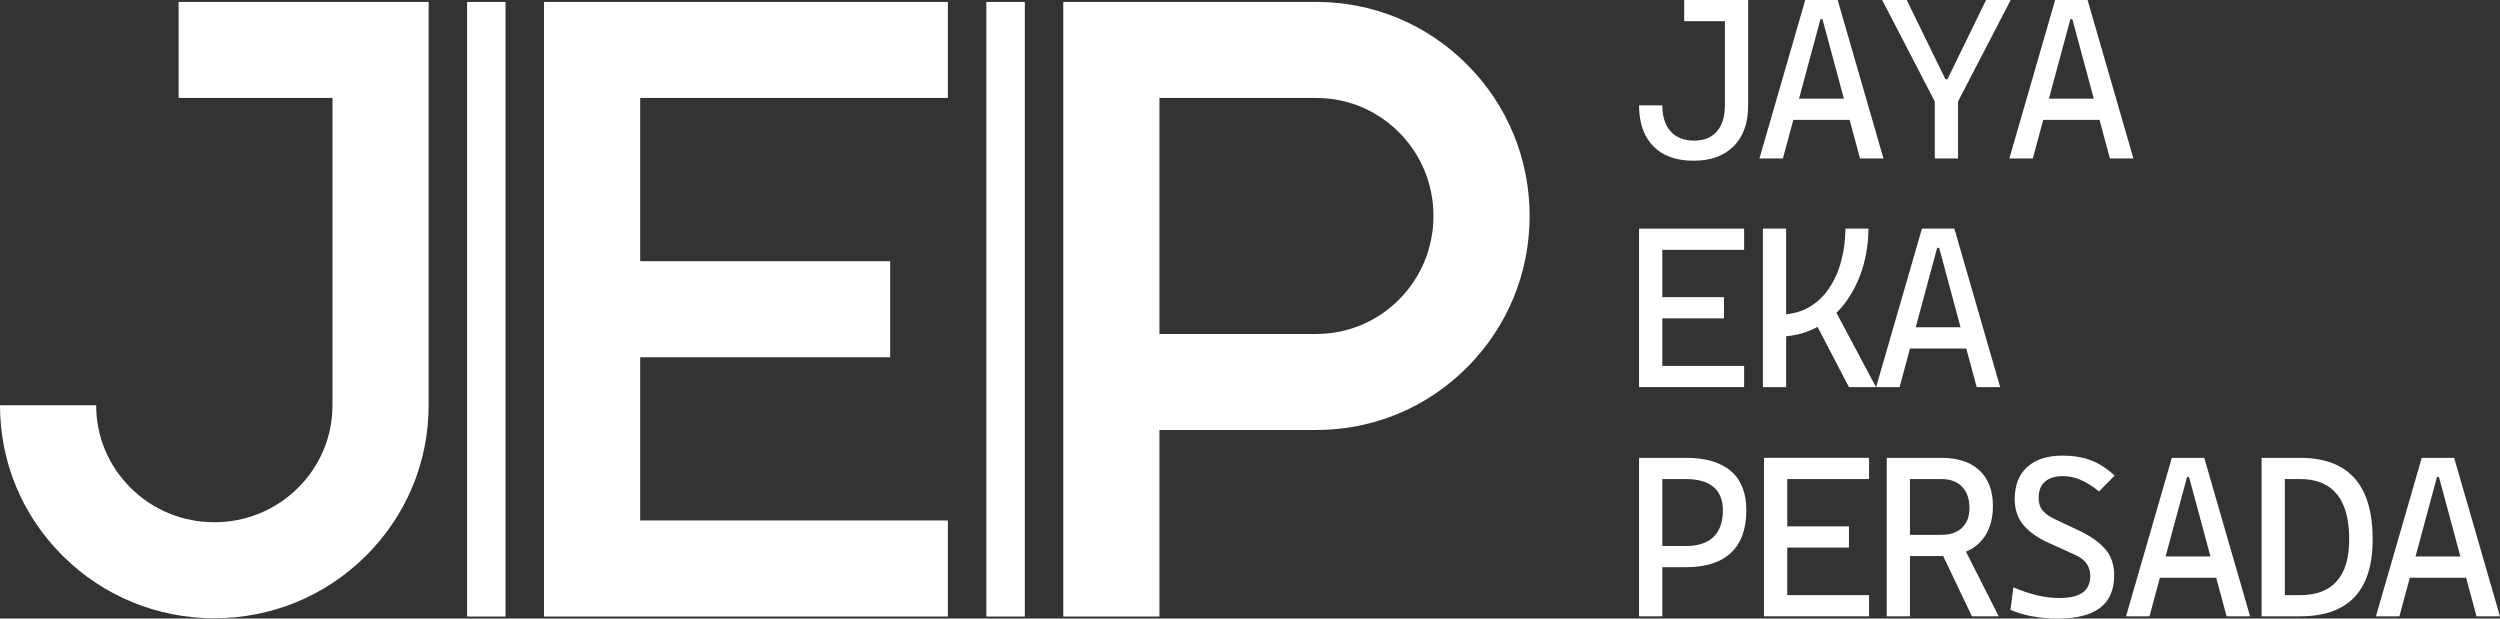
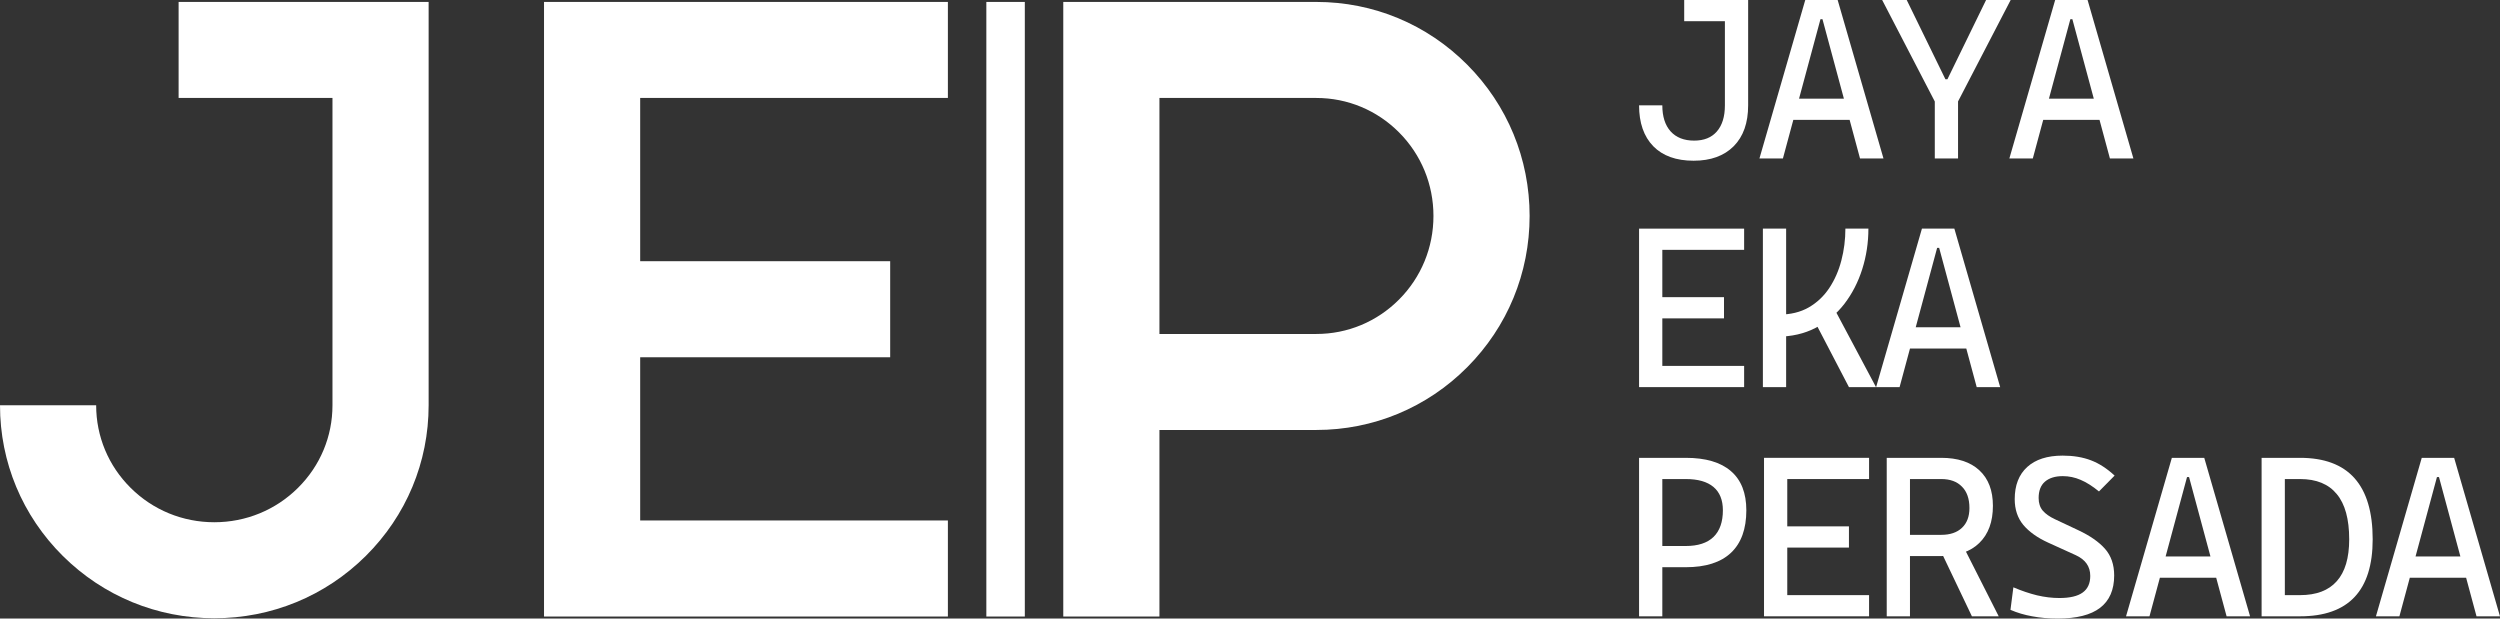
<svg xmlns="http://www.w3.org/2000/svg" width="97" height="24" viewBox="0 0 97 24" fill="none">
  <rect x="0" y="0" width="97" height="24" fill="#333333" stroke="none" />
  <path d="M64.394 22.008V21.185H65.408C65.882 21.185 66.241 21.068 66.484 20.834C66.726 20.598 66.848 20.253 66.848 19.8C66.848 19.401 66.726 19.099 66.484 18.895C66.241 18.69 65.882 18.587 65.408 18.587H64.411V17.764H65.408C66.18 17.764 66.764 17.936 67.16 18.28C67.559 18.623 67.758 19.13 67.758 19.8C67.758 20.524 67.559 21.074 67.16 21.45C66.764 21.822 66.18 22.008 65.408 22.008H64.394ZM63.596 23.913V17.764H64.498V23.913H63.596Z" fill="white" />
  <path d="M68.444 23.913V17.764H69.346V23.913H68.444ZM68.444 23.913V23.091H72.52V23.913H68.444ZM68.444 21.246V20.423H71.739V21.246H68.444ZM68.444 18.587V17.764H72.52V18.587H68.444Z" fill="white" />
  <path d="M74.047 21.575V20.752H75.321C75.665 20.752 75.933 20.661 76.124 20.48C76.317 20.298 76.414 20.042 76.414 19.713C76.414 19.352 76.317 19.075 76.124 18.882C75.933 18.685 75.665 18.587 75.321 18.587H74.064L73.96 17.764H75.321C75.96 17.764 76.453 17.926 76.8 18.249C77.15 18.573 77.325 19.032 77.325 19.626C77.325 20.244 77.15 20.723 76.8 21.064C76.453 21.405 75.96 21.575 75.321 21.575H74.047ZM73.205 23.913V17.764H74.107V23.913H73.205ZM76.51 23.913L75.131 21.021H76.085L77.55 23.913H76.51Z" fill="white" />
  <path d="M79.836 24C79.486 24 79.158 23.971 78.851 23.913C78.548 23.859 78.266 23.775 78.006 23.662L78.119 22.788C78.437 22.923 78.743 23.027 79.038 23.099C79.336 23.169 79.625 23.203 79.905 23.203C80.31 23.203 80.61 23.133 80.807 22.991C81.004 22.85 81.102 22.634 81.102 22.346C81.102 21.979 80.914 21.711 80.538 21.54L79.471 21.055C79.052 20.865 78.73 20.635 78.504 20.367C78.282 20.098 78.171 19.765 78.171 19.367C78.171 18.83 78.332 18.414 78.656 18.119C78.98 17.825 79.438 17.678 80.031 17.678C80.444 17.678 80.81 17.738 81.128 17.86C81.446 17.981 81.752 18.179 82.047 18.453L81.44 19.068C81.186 18.86 80.947 18.71 80.725 18.617C80.505 18.522 80.275 18.474 80.035 18.474C79.737 18.474 79.506 18.547 79.341 18.691C79.18 18.832 79.099 19.043 79.099 19.323C79.099 19.523 79.152 19.686 79.259 19.813C79.366 19.937 79.523 20.048 79.732 20.146L80.633 20.57C81.09 20.784 81.437 21.025 81.674 21.294C81.911 21.562 82.03 21.907 82.03 22.328C82.03 22.886 81.848 23.304 81.483 23.584C81.122 23.861 80.573 24 79.836 24Z" fill="white" />
  <path d="M82.49 23.913L84.268 17.764H85.525L87.303 23.913H86.392L84.935 18.509H84.857L83.4 23.913H82.49ZM83.314 22.415V21.592H86.436V22.415H83.314Z" fill="white" />
  <path d="M88.591 23.913V23.091H89.242C89.875 23.091 90.35 22.91 90.668 22.549C90.989 22.189 91.149 21.647 91.149 20.925C91.149 20.143 90.989 19.558 90.668 19.172C90.35 18.782 89.875 18.587 89.242 18.587H88.608L88.504 17.764H89.242C91.121 17.764 92.06 18.818 92.06 20.925C92.06 22.917 91.121 23.913 89.242 23.913H88.591ZM87.75 23.913V17.764H88.652V23.913H87.75Z" fill="white" />
  <path d="M92.186 23.913L93.964 17.764H95.221L96.999 23.913H96.089L94.632 18.509H94.554L93.097 23.913H92.186ZM93.01 22.415V21.592H96.132V22.415H93.01Z" fill="white" />
  <path d="M63.596 15.02V8.871H64.498V15.02H63.596ZM63.596 15.02V14.197H67.672V15.02H63.596ZM63.596 12.353V11.53H66.891V12.353H63.596ZM63.596 9.694V8.871H67.672V9.694H63.596Z" fill="white" />
  <path d="M68.947 13.063L69.025 12.206C69.47 12.206 69.855 12.113 70.178 11.928C70.502 11.741 70.768 11.489 70.976 11.175C71.187 10.857 71.343 10.501 71.445 10.105C71.549 9.707 71.601 9.295 71.601 8.871H72.494C72.494 9.417 72.414 9.941 72.255 10.443C72.096 10.945 71.865 11.394 71.562 11.79C71.258 12.182 70.887 12.493 70.447 12.721C70.008 12.949 69.508 13.063 68.947 13.063ZM68.4 15.02V8.871H69.302V15.02H68.4ZM71.739 15.02L70.178 12.024L70.959 11.582L72.789 15.02H71.739Z" fill="white" />
  <path d="M72.793 15.02L74.571 8.871H75.829L77.607 15.02H76.696L75.239 9.616H75.161L73.704 15.02H72.793ZM73.617 13.522V12.699H76.739V13.522H73.617Z" fill="white" />
  <path d="M65.712 6.236C65.035 6.236 64.513 6.048 64.146 5.673C63.779 5.295 63.596 4.766 63.596 4.088H64.498C64.498 4.521 64.605 4.857 64.819 5.097C65.035 5.336 65.34 5.456 65.733 5.456C66.115 5.456 66.408 5.338 66.614 5.101C66.822 4.862 66.926 4.524 66.926 4.088V0H67.828V4.088C67.828 4.769 67.641 5.297 67.268 5.673C66.895 6.048 66.377 6.236 65.712 6.236ZM65.347 0.823V0H67.368V0.823H65.347Z" fill="white" />
  <path d="M68.266 6.149L70.044 0H71.301L73.079 6.149H72.169L70.712 0.745H70.634L69.177 6.149H68.266ZM69.09 4.651V3.828H72.212V4.651H69.09Z" fill="white" />
  <path d="M75.152 4.096L73.028 0H73.981L75.482 3.075H75.56L77.06 0H78.014L75.889 4.096H75.152ZM75.07 6.149V3.118H75.972V6.149H75.07Z" fill="white" />
  <path d="M77.963 6.149L79.74 0H80.998L82.776 6.149H81.865L80.408 0.745H80.33L78.873 6.149H77.963ZM78.786 4.651V3.828H81.908V4.651H78.786Z" fill="white" />
  <g clip-path="url(#clip0_5780_1630)">
    <path d="M8.315 23.988C6.096 23.988 4.01 23.13 2.439 21.572C0.866 20.01 0 17.933 0 15.724H3.731C3.731 16.934 4.206 18.073 5.07 18.93C5.936 19.79 7.089 20.263 8.315 20.263C9.542 20.263 10.695 19.789 11.561 18.93C12.425 18.073 12.9 16.935 12.9 15.725V3.801H6.93V0.075H16.631V15.724C16.631 17.933 15.764 20.01 14.191 21.572C12.622 23.13 10.534 23.988 8.315 23.988Z" fill="white" />
    <path d="M44.986 23.921H41.255V0.075H51.074C53.286 0.075 55.366 0.94 56.929 2.511C58.49 4.079 59.349 6.163 59.349 8.379C59.349 10.595 58.49 12.679 56.929 14.247C55.366 15.818 53.286 16.683 51.074 16.683H44.986V23.921ZM44.986 12.958H51.074C52.285 12.958 53.425 12.483 54.284 11.621C55.145 10.756 55.618 9.604 55.618 8.379C55.618 7.154 55.145 6.003 54.284 5.138C53.425 4.276 52.285 3.801 51.074 3.801H44.986V12.958Z" fill="white" />
    <path d="M36.778 23.921H21.108V0.075H36.778V3.801H24.839V10.135H34.539V13.861H24.839V20.195H36.778V23.921Z" fill="white" />
-     <path d="M19.615 0.075H18.123V23.921H19.615V0.075Z" fill="white" />
    <path d="M39.763 0.075H38.27V23.921H39.763V0.075Z" fill="white" />
  </g>
  <defs>
    <clipPath id="clip0_5780_1630">
      <rect width="59.349" height="23.913" fill="white" transform="translate(0 0.075)" />
    </clipPath>
  </defs>
</svg>